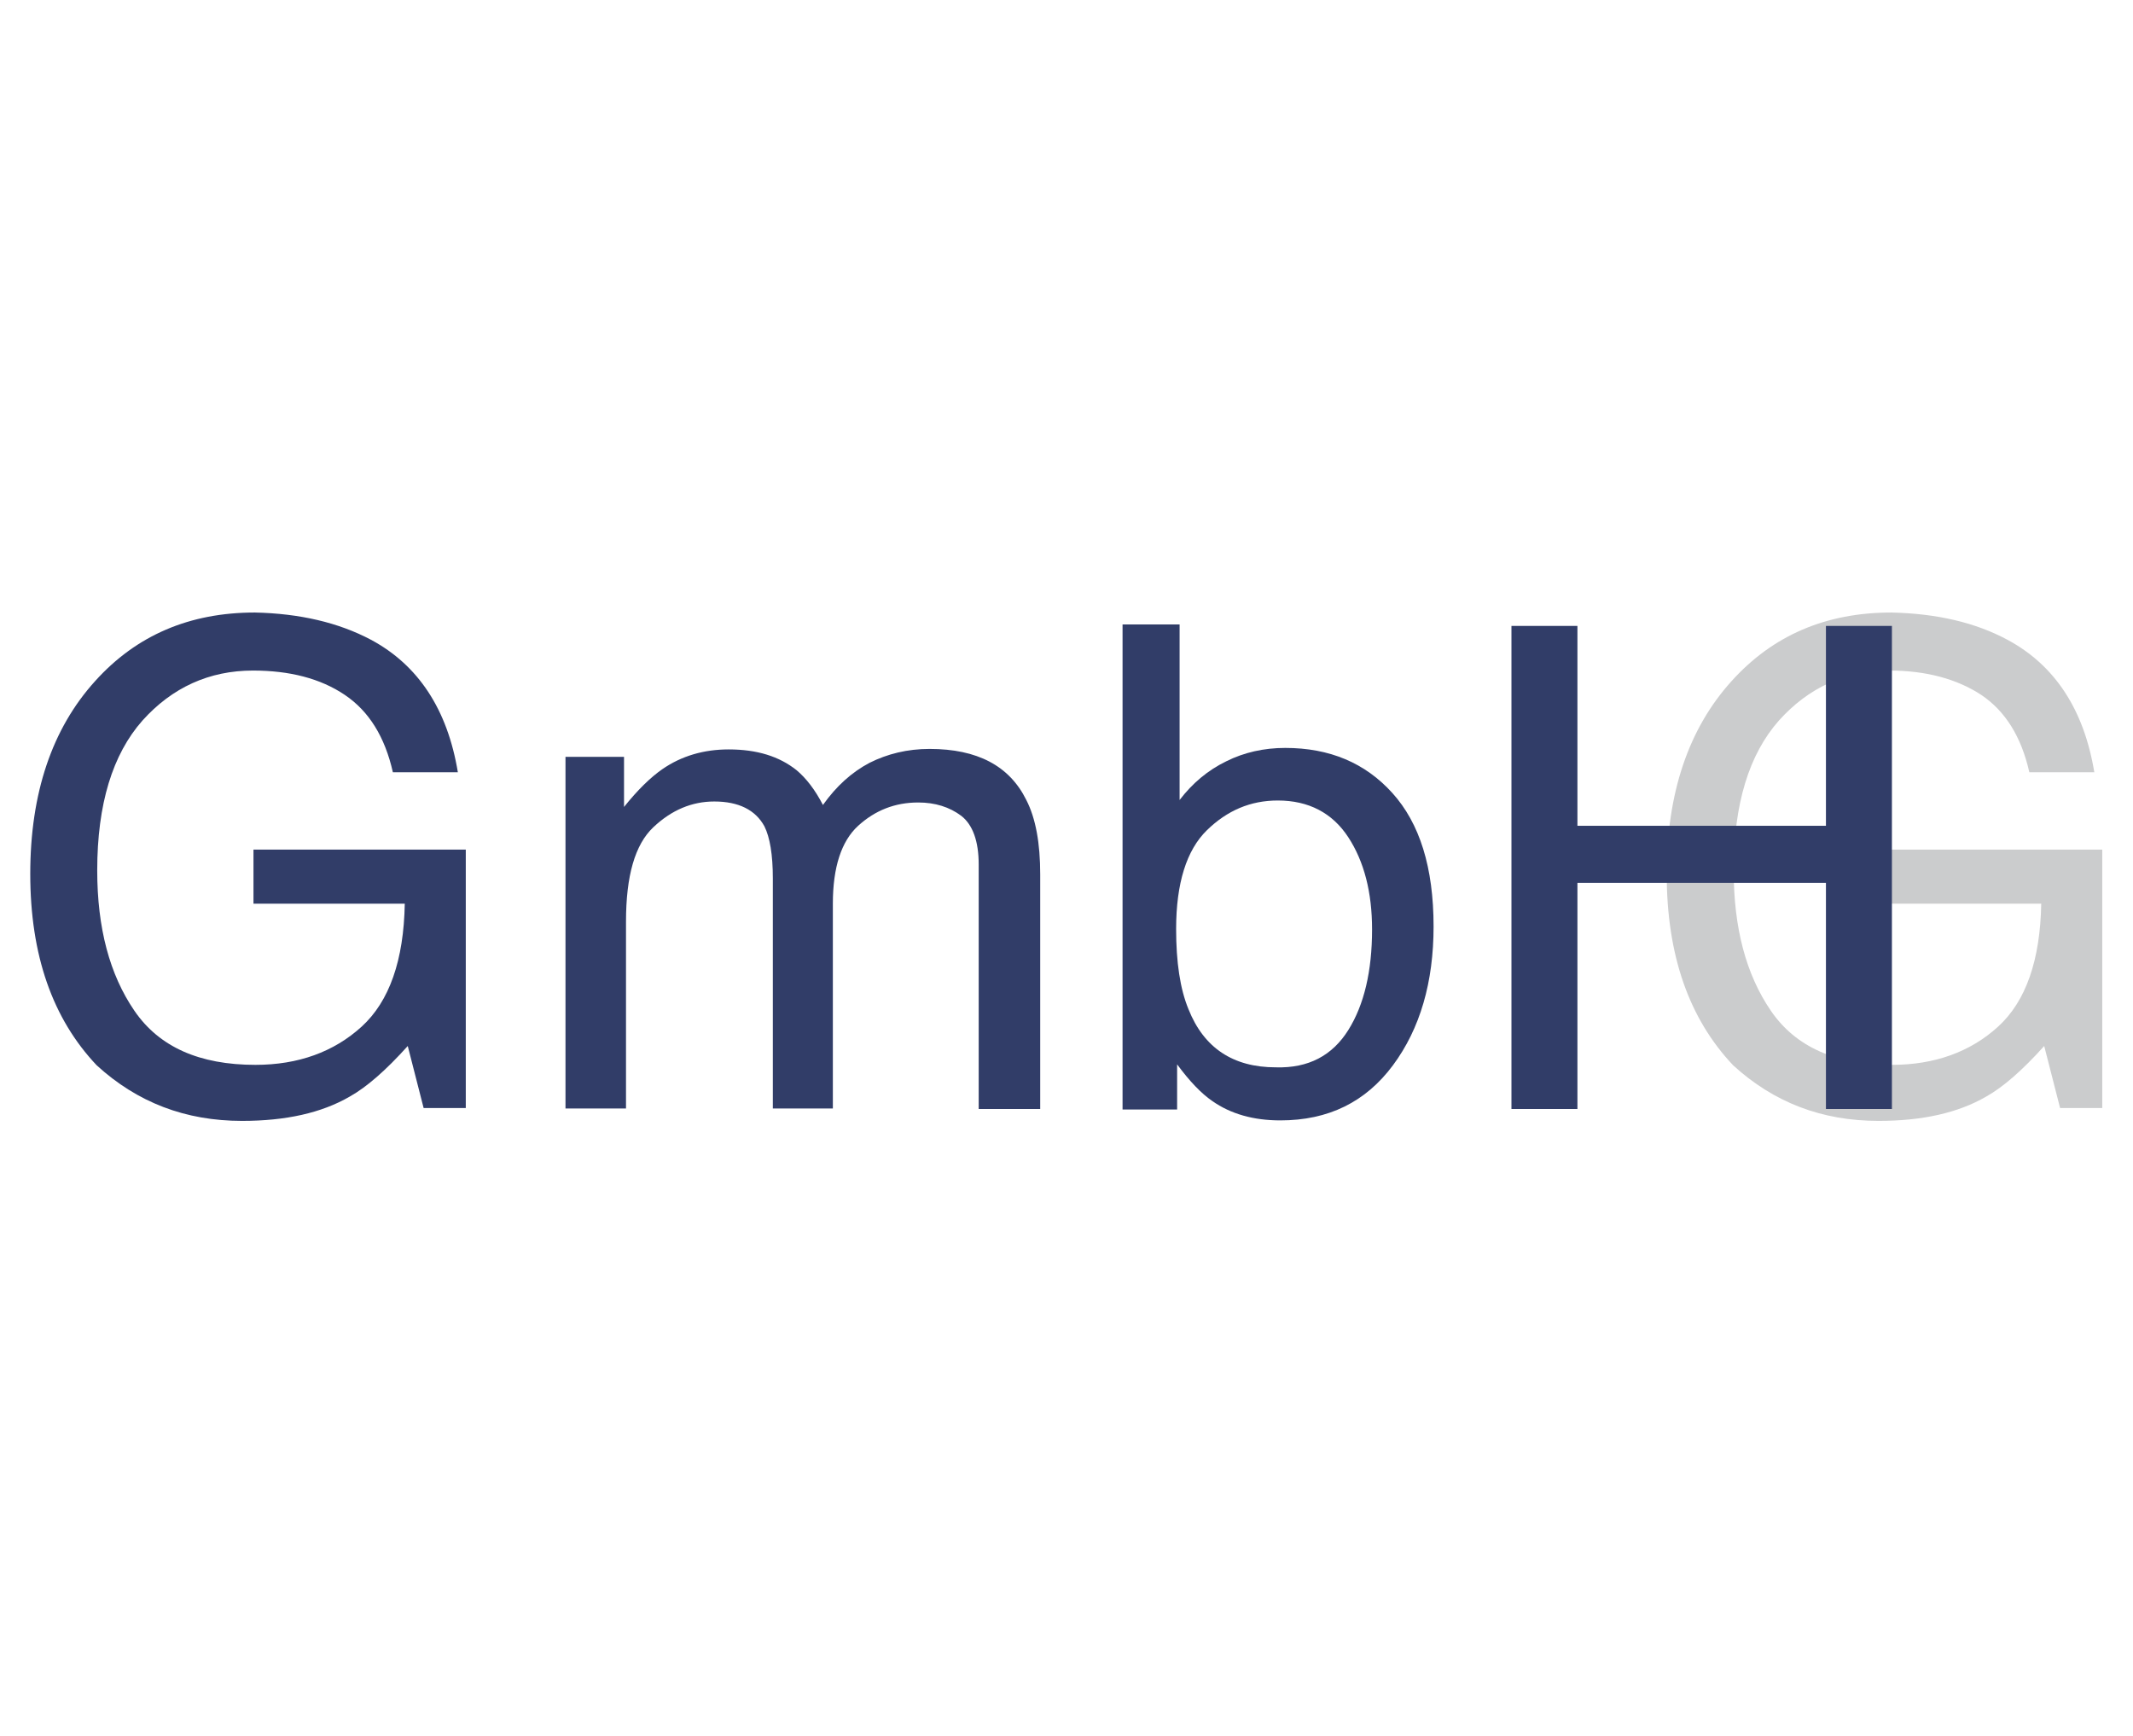
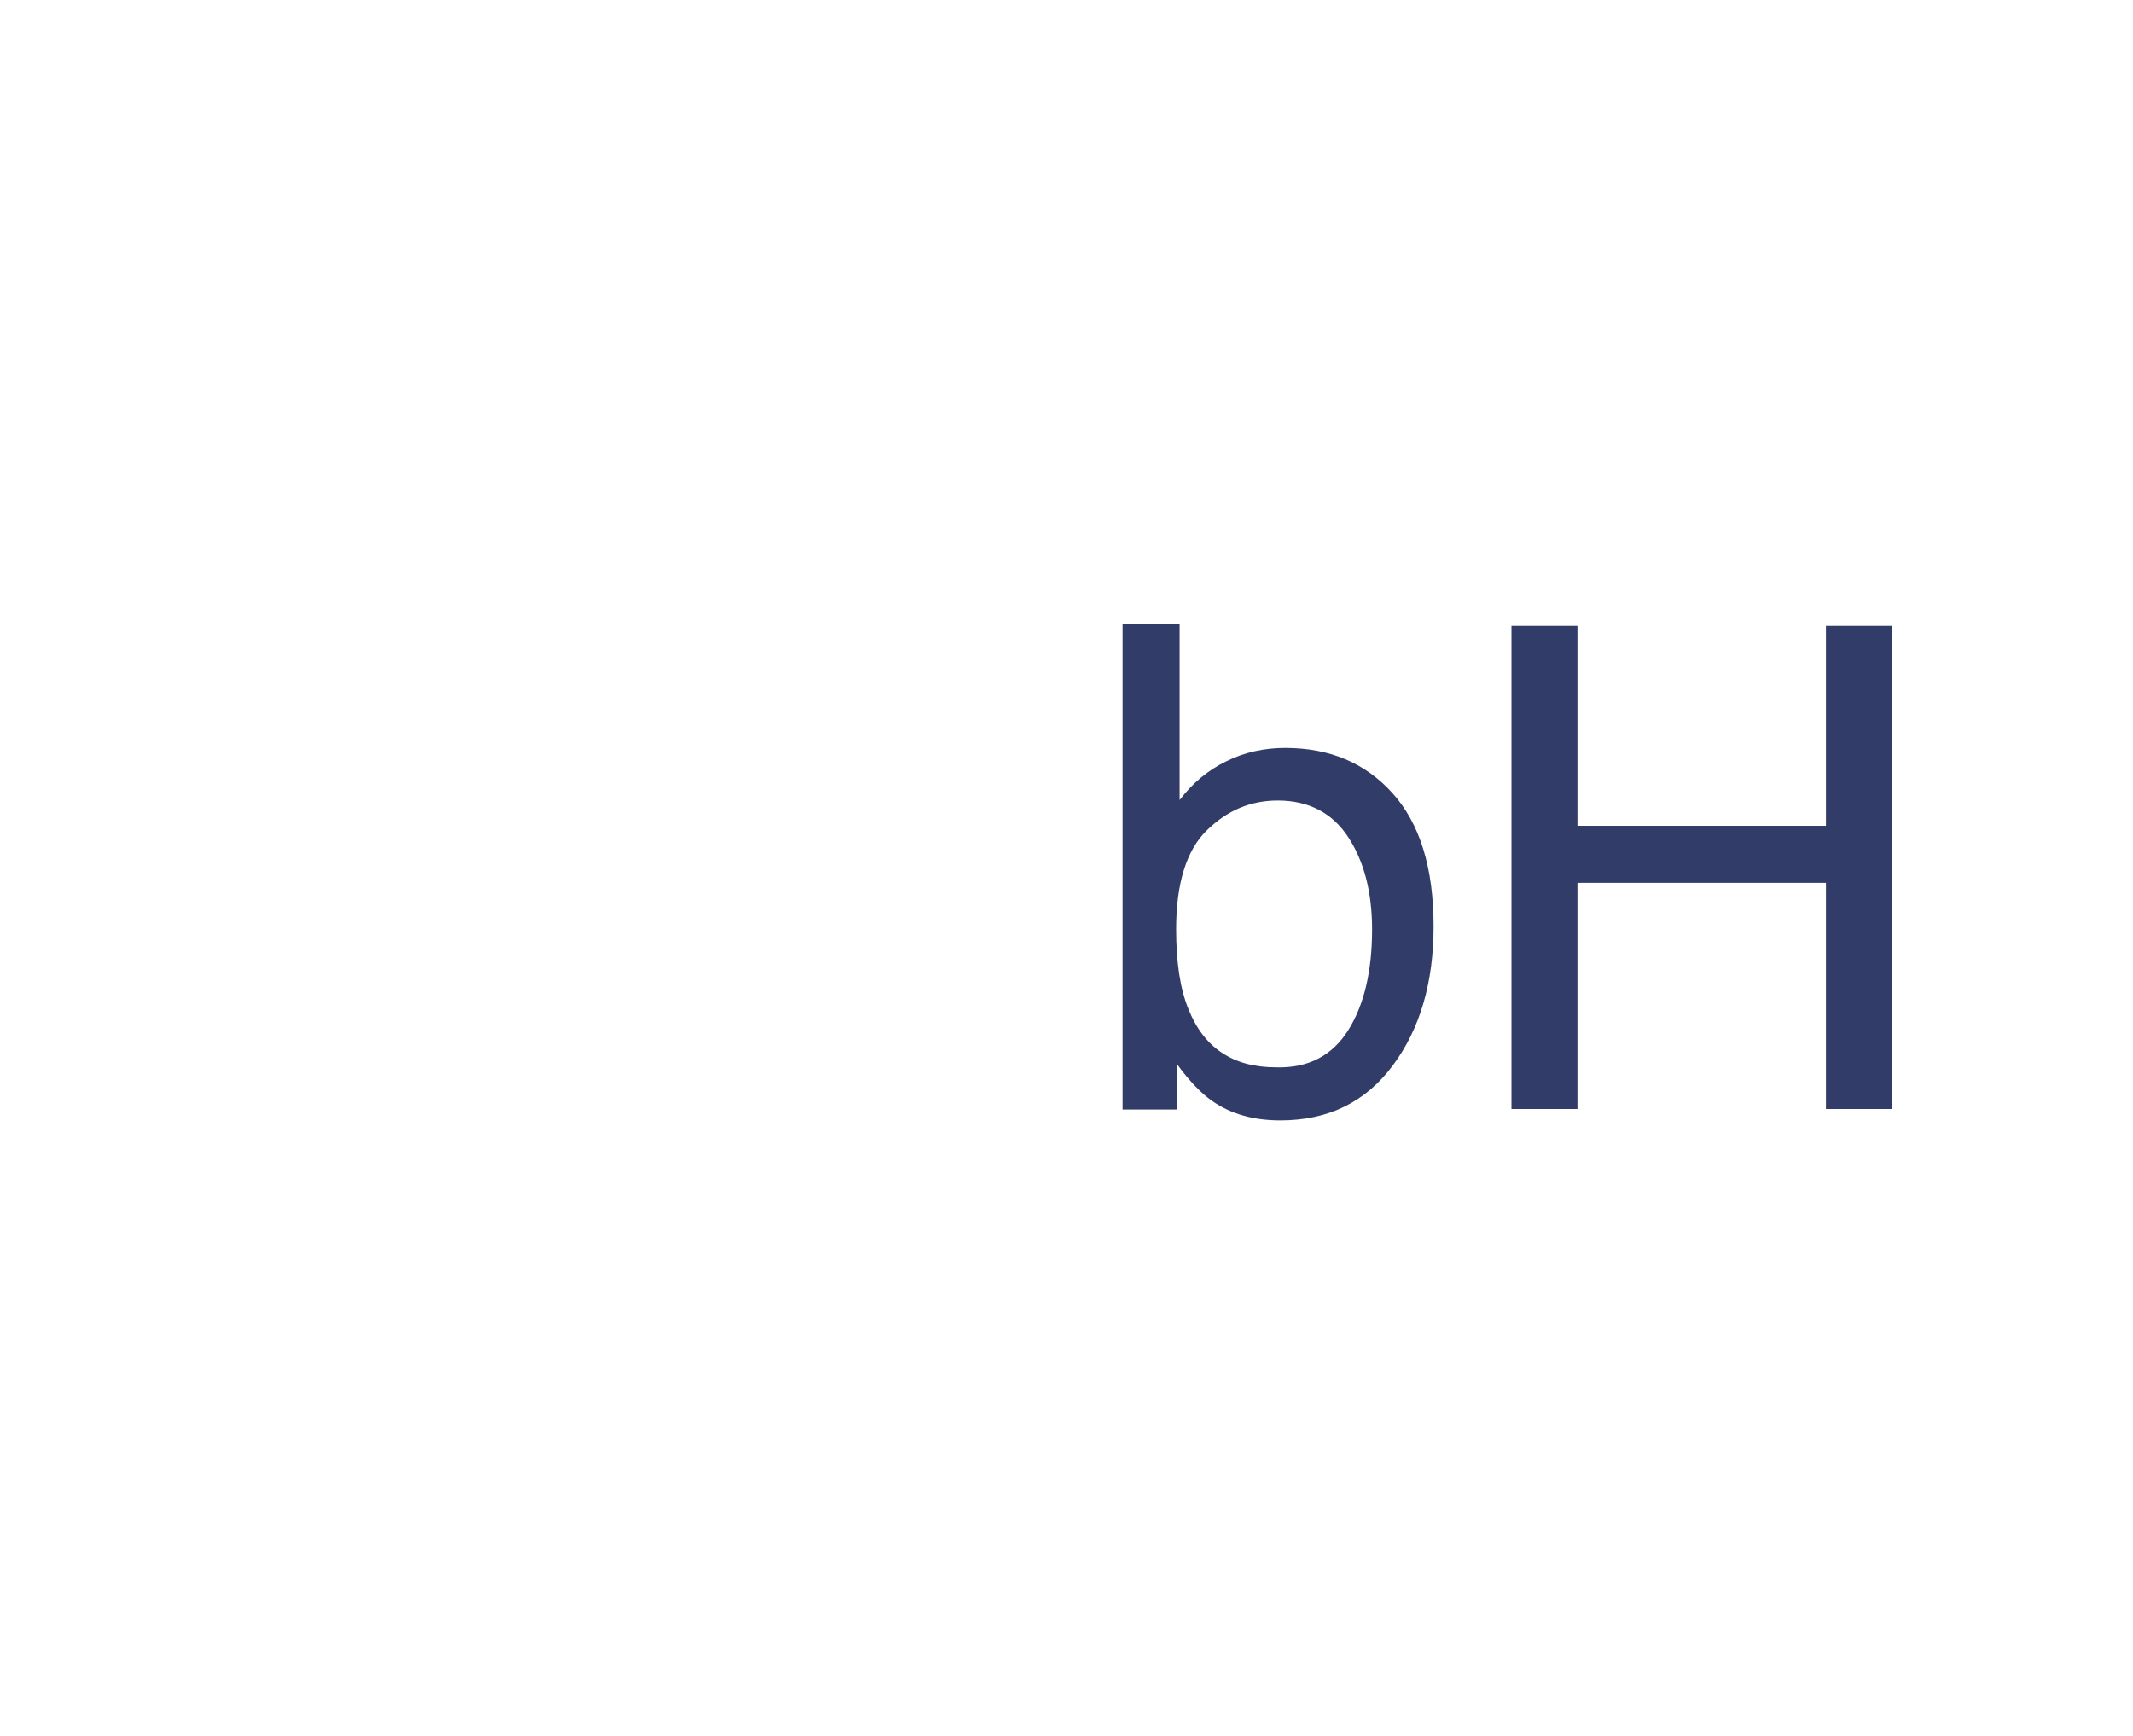
<svg xmlns="http://www.w3.org/2000/svg" version="1.1" id="Ebene_2" x="0px" y="0px" viewBox="0 0 430 350" style="enable-background:new 0 0 430 350;" xml:space="preserve">
  <style type="text/css">
	.st0{fill:#CBCCCD;}
	.st1{fill:#313d68;}
</style>
  <g id="GmbHG">
    <g>
-       <path class="st0" d="M404.7,129c9.5,5.1,15.4,14,17.5,26.7h-13.1c-1.6-7.1-4.8-12.3-9.7-15.6c-4.9-3.2-11.1-4.9-18.5-4.9    c-8.8,0-16.3,3.4-22.3,10.1c-6,6.8-9.1,16.8-9.1,30.2c0,11.6,2.5,21,7.5,28.3c5,7.3,13.1,10.9,24.4,10.9c8.6,0,15.8-2.6,21.4-7.7    s8.5-13.4,8.7-24.8h-30.5v-10.9h42.8v52.1h-8.5l-3.2-12.5c-4.4,4.9-8.3,8.3-11.7,10.2c-5.7,3.3-12.9,4.9-21.7,4.9    c-11.4,0-21.1-3.7-29.3-11.2c-8.9-9.4-13.4-22.2-13.4-38.6c0-16.3,4.4-29.3,13.1-38.9c8.3-9.2,19-13.8,32.2-13.8    C390.4,123.7,398.2,125.5,404.7,129z" />
-     </g>
+       </g>
    <g>
-       <path class="st1" d="M74.8,129c9.5,5.1,15.4,14,17.5,26.7H79.2c-1.6-7.1-4.8-12.3-9.7-15.6s-11.1-4.9-18.5-4.9    c-8.8,0-16.3,3.4-22.3,10.1c-6,6.8-9.1,16.8-9.1,30.2c0,11.6,2.5,21,7.5,28.3c5,7.3,13.1,10.9,24.4,10.9c8.6,0,15.8-2.6,21.4-7.7    s8.5-13.4,8.7-24.8H51.1v-10.9h42.8v52.1h-8.5l-3.2-12.5c-4.4,4.9-8.3,8.3-11.7,10.2c-5.7,3.3-12.9,4.9-21.7,4.9    c-11.4,0-21.1-3.7-29.3-11.2c-8.9-9.4-13.4-22.2-13.4-38.6c0-16.3,4.4-29.3,13.1-38.9c8.3-9.2,19-13.8,32.2-13.8    C60.4,123.7,68.2,125.5,74.8,129z" />
-       <path class="st1" d="M114,152.6h11.8v10.1c2.8-3.5,5.4-6,7.7-7.6c3.9-2.7,8.4-4,13.4-4c5.7,0,10.2,1.4,13.7,4.2    c1.9,1.6,3.7,3.9,5.3,7c2.7-3.8,5.8-6.6,9.4-8.5c3.6-1.8,7.6-2.8,12.1-2.8c9.6,0,16.1,3.4,19.5,10.3c1.9,3.7,2.8,8.7,2.8,15v47.3    h-12.4v-49.3c0-4.7-1.2-8-3.5-9.8c-2.4-1.8-5.3-2.7-8.7-2.7c-4.7,0-8.7,1.6-12.1,4.7c-3.4,3.1-5.1,8.4-5.1,15.7v41.3h-12.1v-46.4    c0-4.8-0.6-8.3-1.7-10.5c-1.8-3.3-5.2-5-10.1-5c-4.5,0-8.6,1.7-12.3,5.2c-3.7,3.5-5.5,9.8-5.5,19v37.7H114V152.6z" />
      <path class="st1" d="M226.2,125.9h11.6v35.4c2.6-3.4,5.7-6,9.4-7.8c3.6-1.8,7.6-2.7,11.9-2.7c8.9,0,16.1,3,21.6,9.1    c5.5,6.1,8.3,15,8.3,26.9c0,11.2-2.7,20.6-8.2,28c-5.5,7.4-13,11.1-22.7,11.1c-5.4,0-10-1.3-13.7-3.9c-2.2-1.5-4.6-4-7.1-7.4v9.1    h-11V125.9z M271.8,207.7c3.2-5.1,4.8-11.9,4.8-20.3c0-7.5-1.6-13.7-4.8-18.6c-3.2-4.9-8-7.4-14.2-7.4c-5.5,0-10.2,2-14.3,6    c-4.1,4-6.2,10.7-6.2,19.9c0,6.7,0.8,12.1,2.5,16.2c3.1,7.8,9,11.7,17.6,11.7C263.8,215.4,268.6,212.8,271.8,207.7z" />
      <path class="st1" d="M304.6,126.2H318v40.3h50.1v-40.3h13.3v97.4h-13.3v-45.6H318v45.6h-13.3V126.2z" />
    </g>
  </g>
</svg>